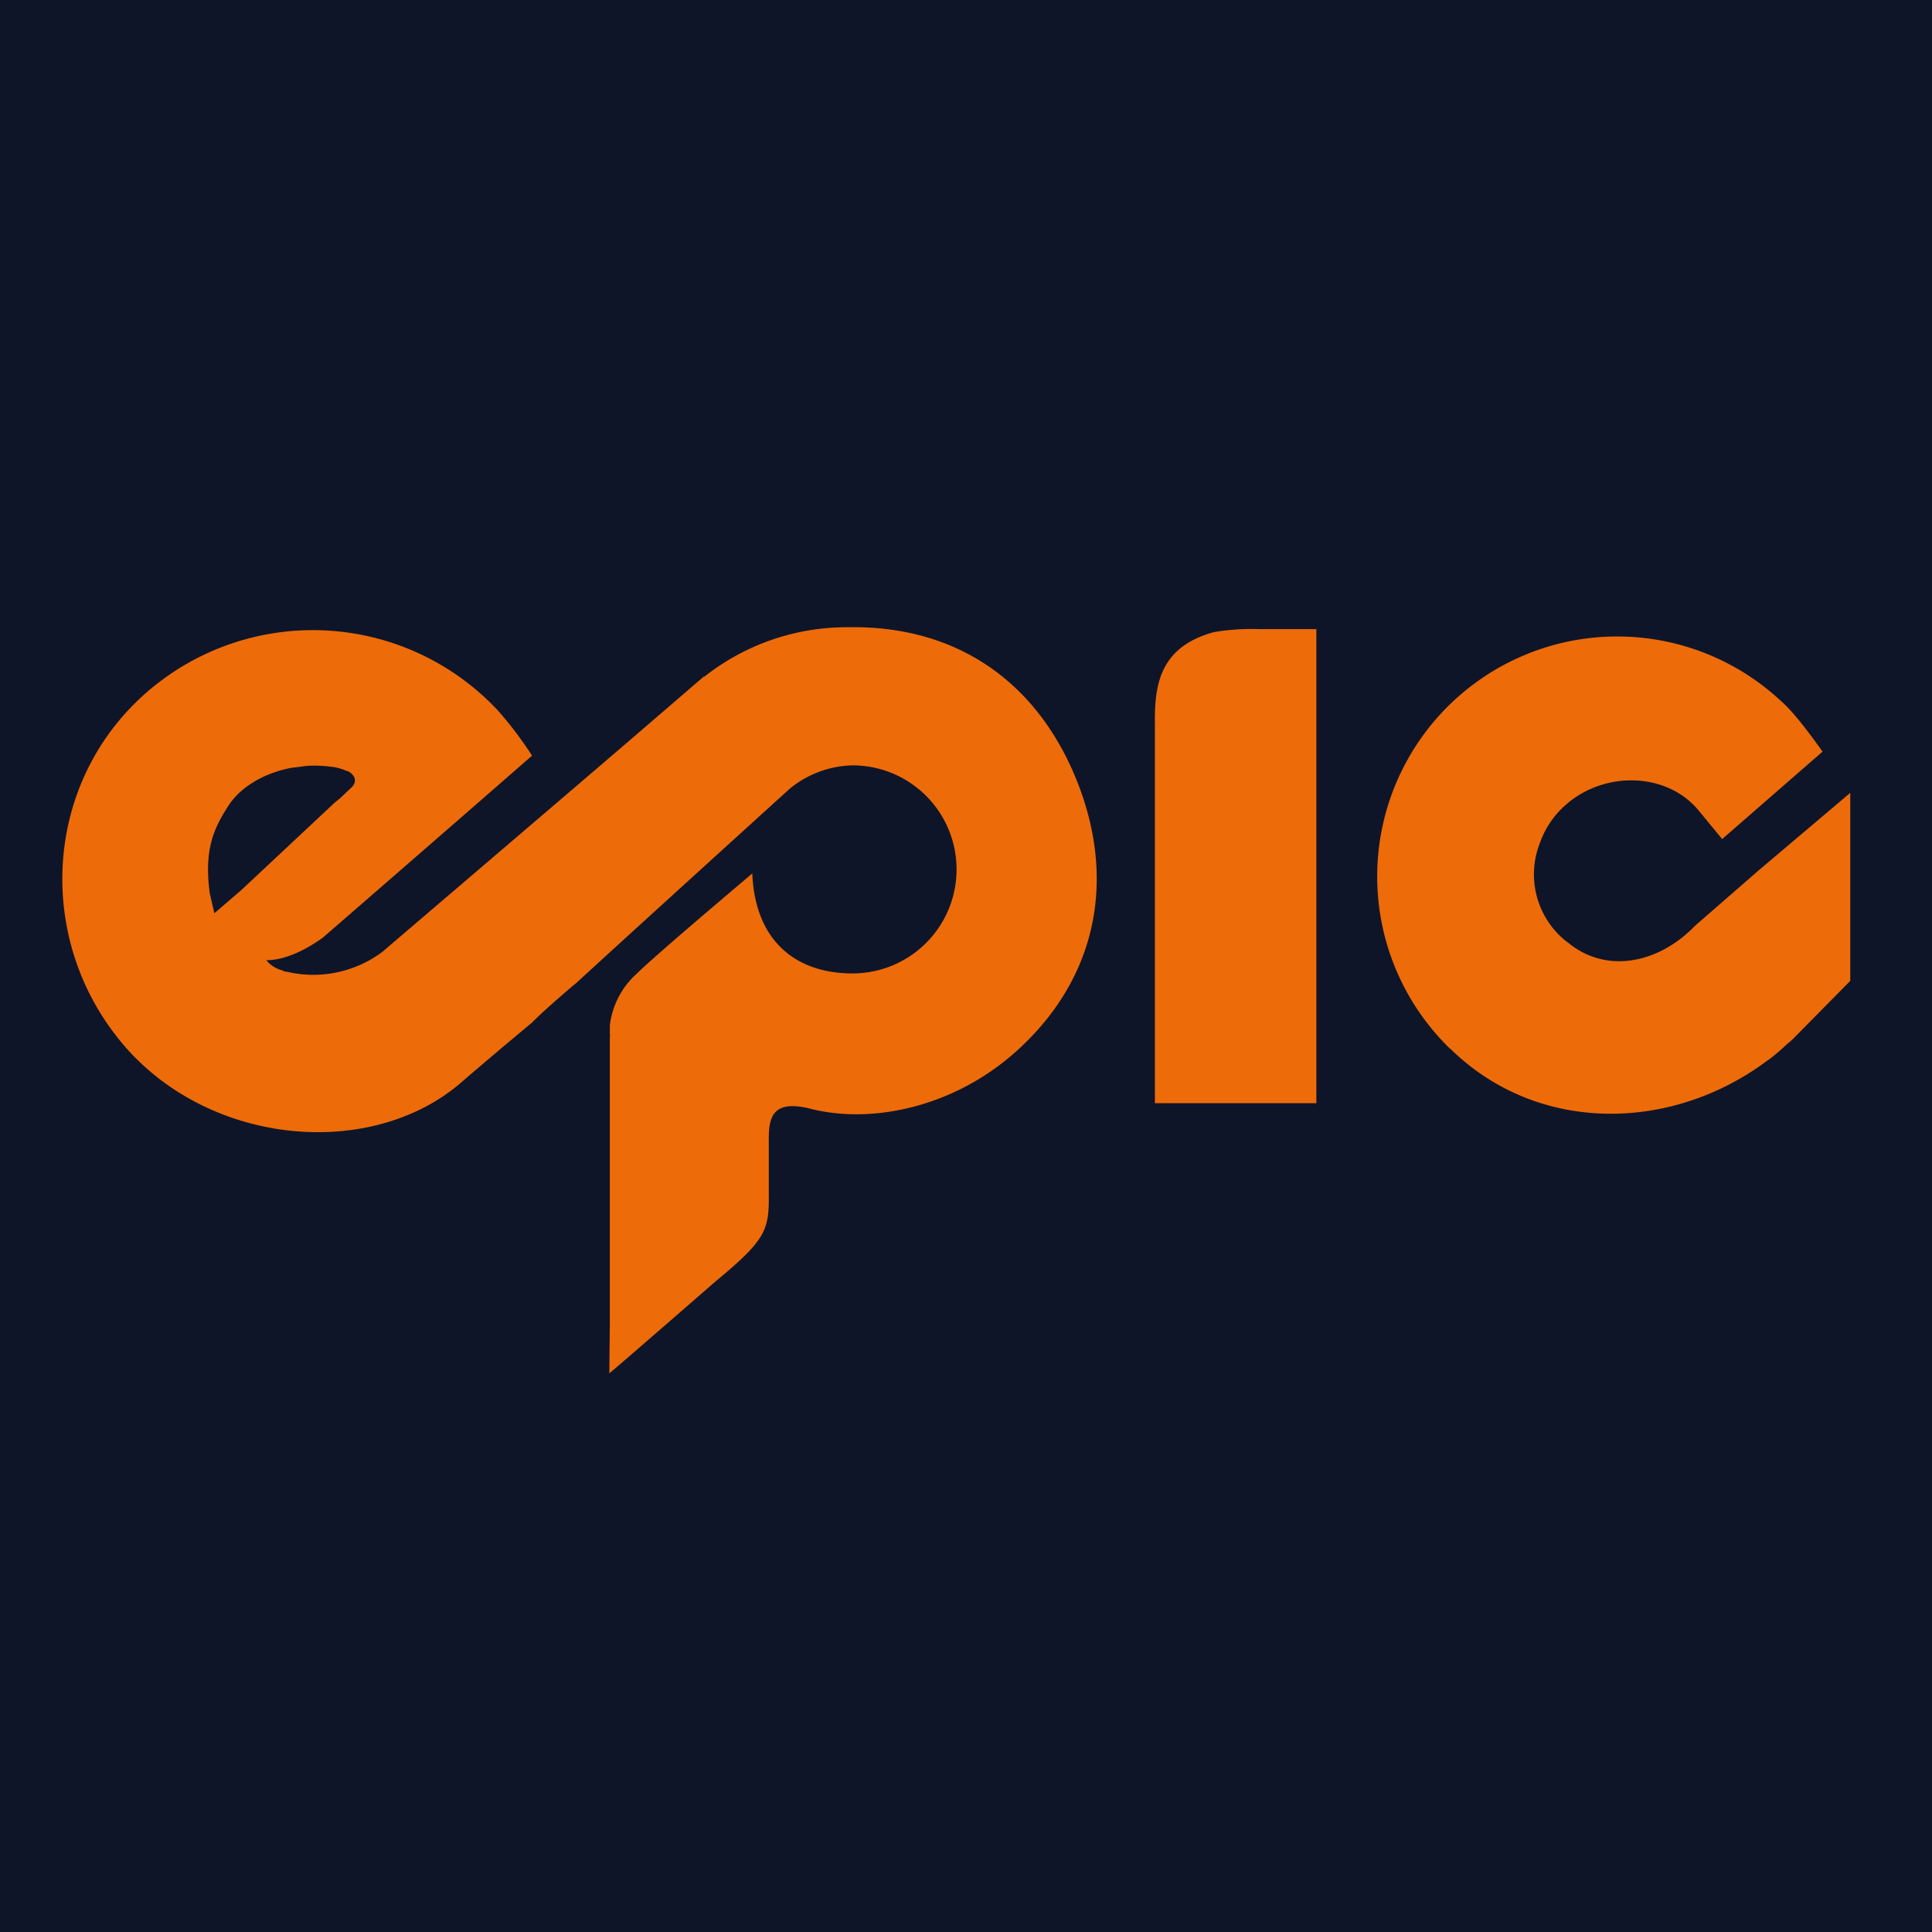
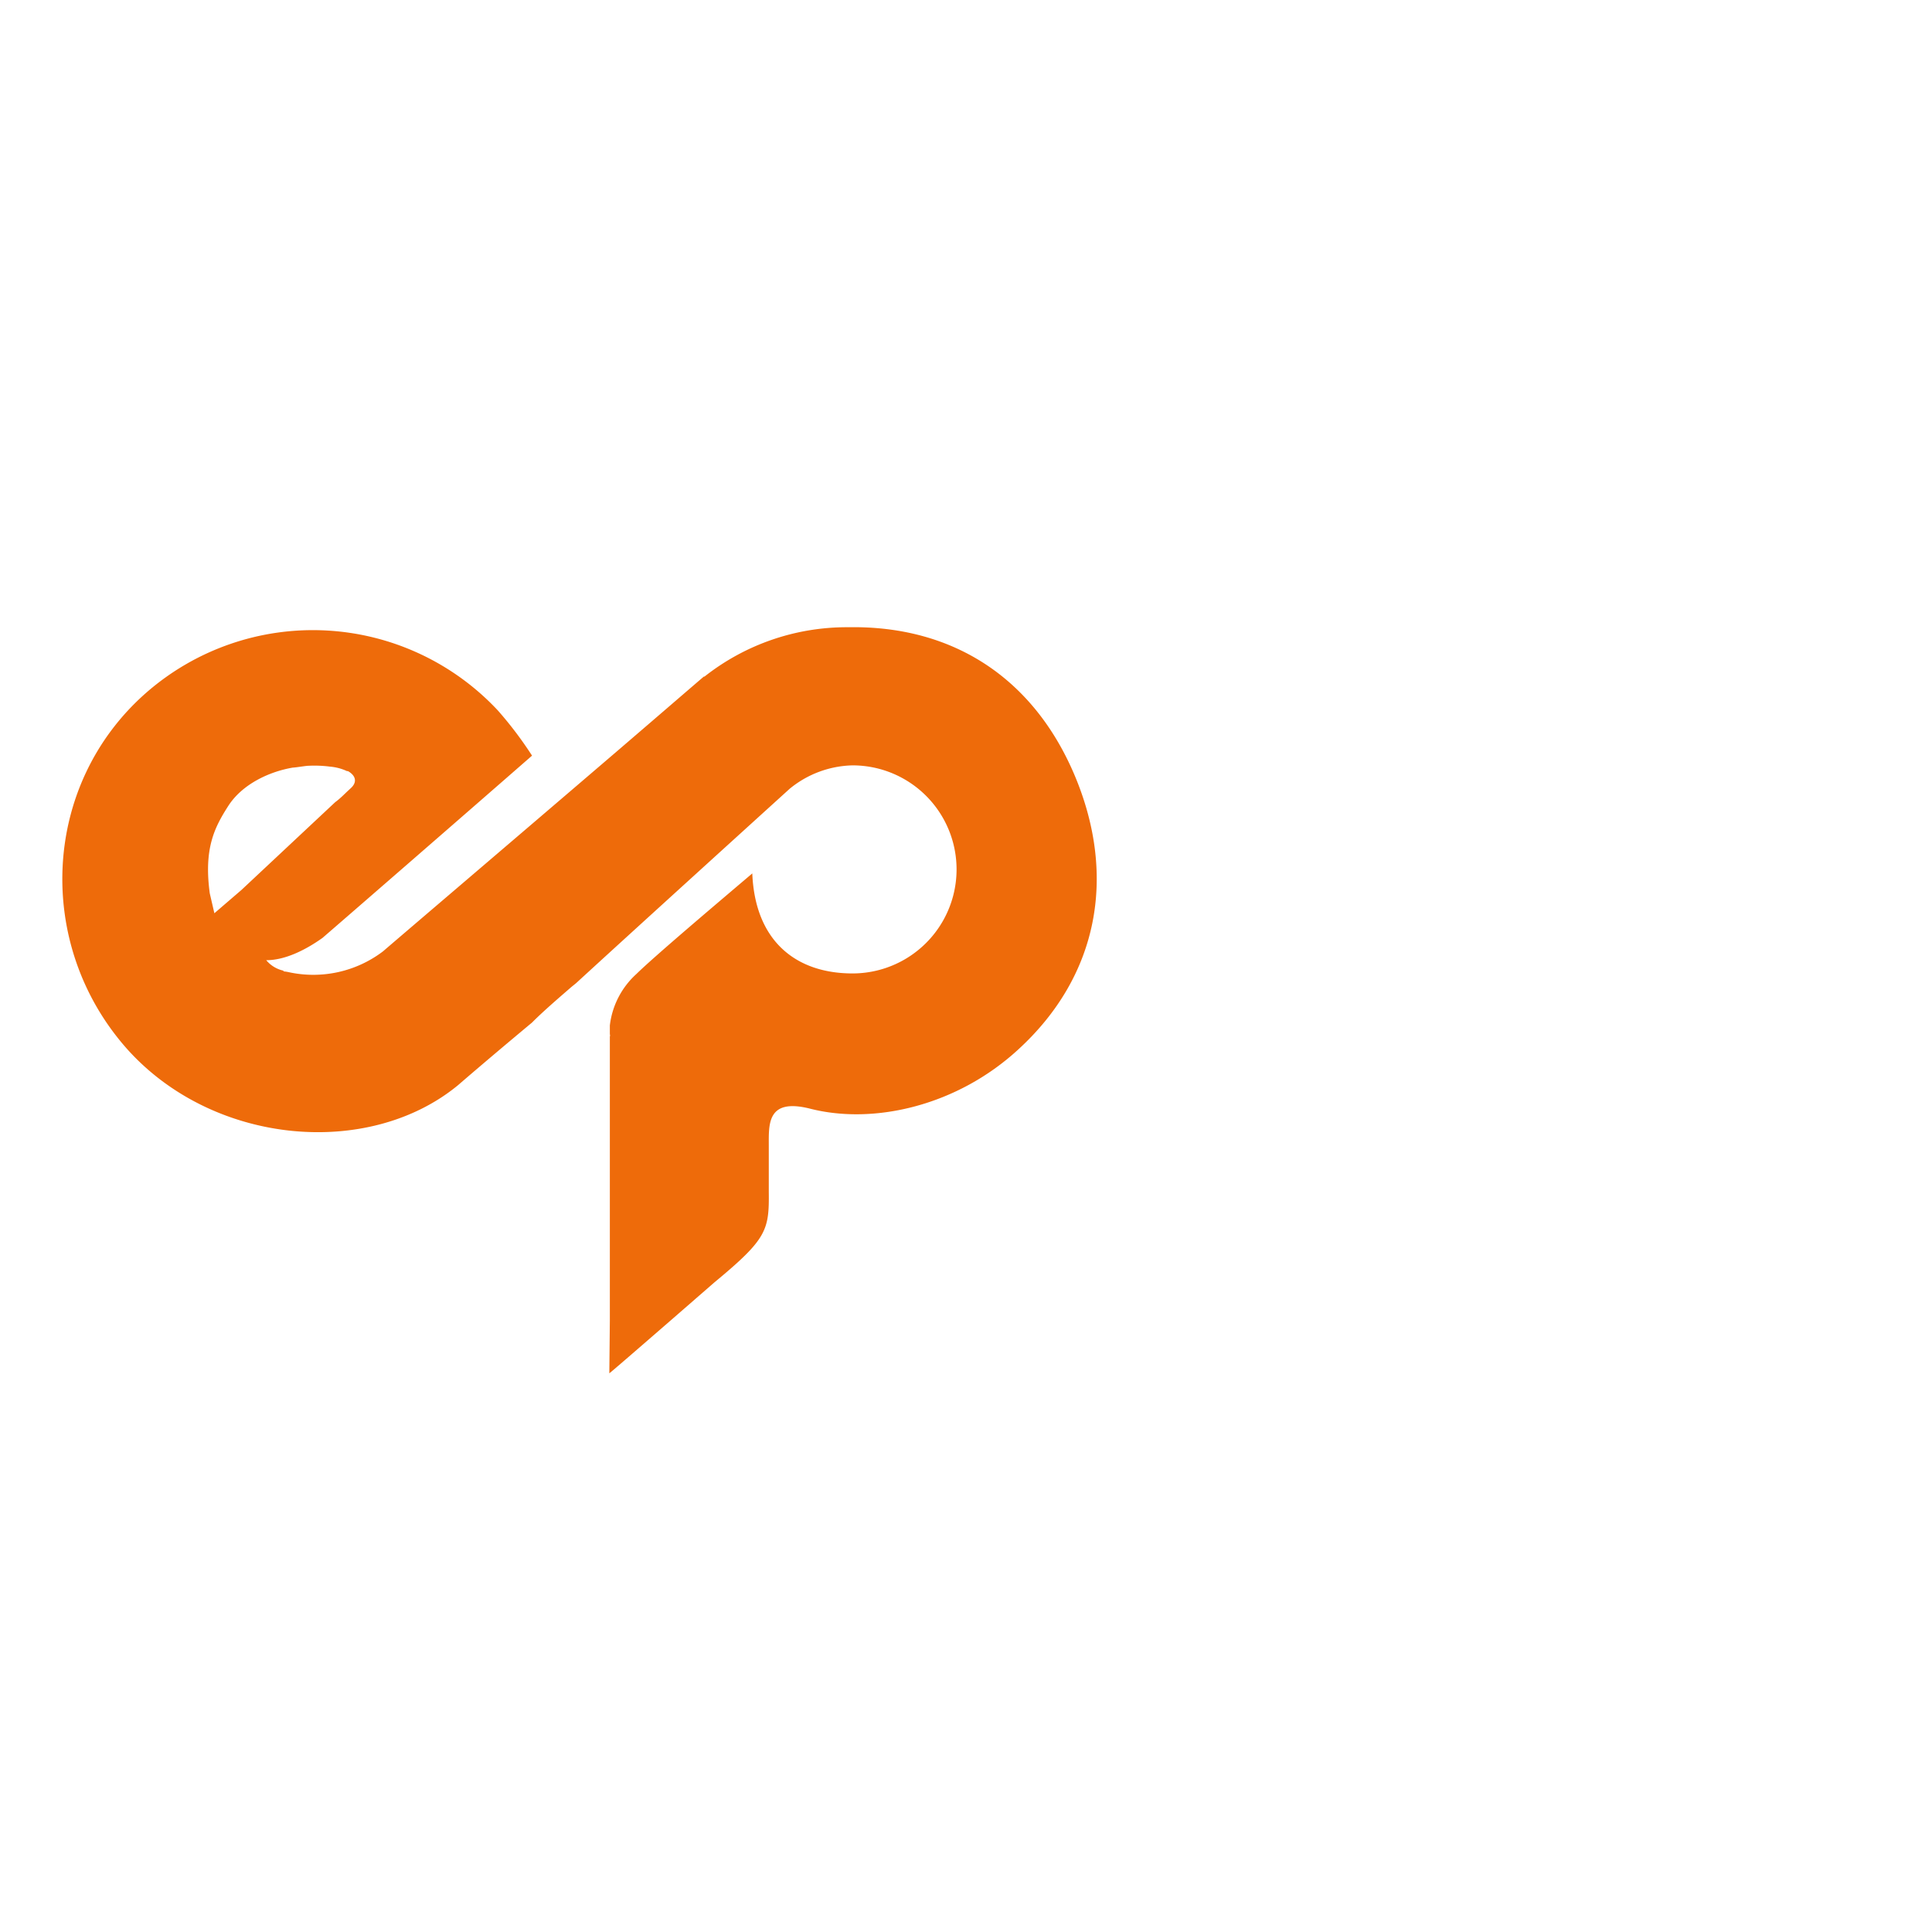
<svg xmlns="http://www.w3.org/2000/svg" id="Layer_1" data-name="Layer 1" viewBox="0 0 260 260">
  <defs>
    <style>.cls-1{fill:#0e1529;}.cls-2{fill:#ee6b0a;}</style>
  </defs>
  <title>safari-pinned-tab</title>
-   <polygon class="cls-1" points="0 130 0 260 130 260 260 260 260 130 260 0 130 0 0 0 0 130" />
-   <path class="cls-2" d="M196.15,141.11c11.82,11.61,29.89,11.24,42.74,1.58l.16-.09c.06-.09.15-.1.41-.32.7-.56,1.37-1.14,2-1.74a12.16,12.16,0,0,0,1.36-1.26L250,132V106.7l-12.35,10.45-8.52,7.42h0a19.61,19.61,0,0,1-1.81,1.64c-4.62,3.63-10.6,4.45-15.23.7a10.5,10.5,0,0,1-1.26-1.07,11.52,11.52,0,0,1-2.6-12.39,12.25,12.25,0,0,1,3.74-5.36c5.26-4.39,13.41-4.07,17.58.93l3.21,3.9,13.51-11.77c-3.55-5-5-6.3-5.8-7a32.3,32.3,0,0,0-44.31,47" transform="translate(-1 0)" />
-   <path class="cls-2" d="M164.36,85.07c-7.34,2-8,7.16-7.94,12.38,0,.85,0,2.68,0,4.22v46.79h21.73V84.66l-7.76,0,0,0a30.63,30.63,0,0,0-6,.4" transform="translate(-1 0)" />
  <path class="cls-2" d="M29.23,120.22c-.81-6,.61-8.83,2.49-11.76s5.51-4.62,8.69-5.16c.3,0,1.71-.23,2-.24a16.2,16.2,0,0,1,3,.11,6.72,6.72,0,0,1,2.28.6l.13,0v0c1,.57,1.3,1.41.45,2.24l-.45.42v0c-.5.46-1,1-1.72,1.53L33.5,119.76l-3.65,3.14ZM83,184.81c0,.07,9.1-7.84,14.15-12.24,7.07-5.85,7.37-7,7.31-12.23,0-1,0-1.31,0-2.06v-4.07c0-2.93-.26-6.49,5.6-5,8.54,2.17,19.74-.38,28-8,10.7-9.81,13.25-23.18,7.64-36.68-5.47-13.12-16.3-20.38-30.56-20.12a30.91,30.91,0,0,0-19.33,6.64l-.09,0c-1.48,1.26-6,5.17-11.63,10C69.61,113.46,52.7,127.87,52.58,128a15.51,15.51,0,0,1-12.77,2.82,5.19,5.19,0,0,0-.71-.1l.1-.08a4.18,4.18,0,0,1-2.37-1.42c2.53,0,5.28-1.37,7.57-3,2.46-2.12,18.44-16,28.2-24.53A51.14,51.14,0,0,0,68,95.61a34.07,34.07,0,0,0-47.34-2.37c-14.08,12.36-15,33.89-2.59,47.89,11.6,13,32.54,14.83,44.58,4.9,0,0,4-3.47,9.95-8.42,1.56-1.58,4.05-3.7,5.3-4.79l.64-.52c1.86-1.71,8.07-7.4,28.73-26.15v0a13.81,13.81,0,0,1,8.46-3.15,14,14,0,1,1,0,28c-7.65,0-13.12-4.39-13.49-13.46-4.71,4-13.19,11.17-15.6,13.54A11.08,11.08,0,0,0,83.07,138v1.09a2.89,2.89,0,0,0,.05.37l-.05-.06v20.78l0,0v8.32l0,4.52v4.72h0Z" transform="translate(-1 0)" />
</svg>